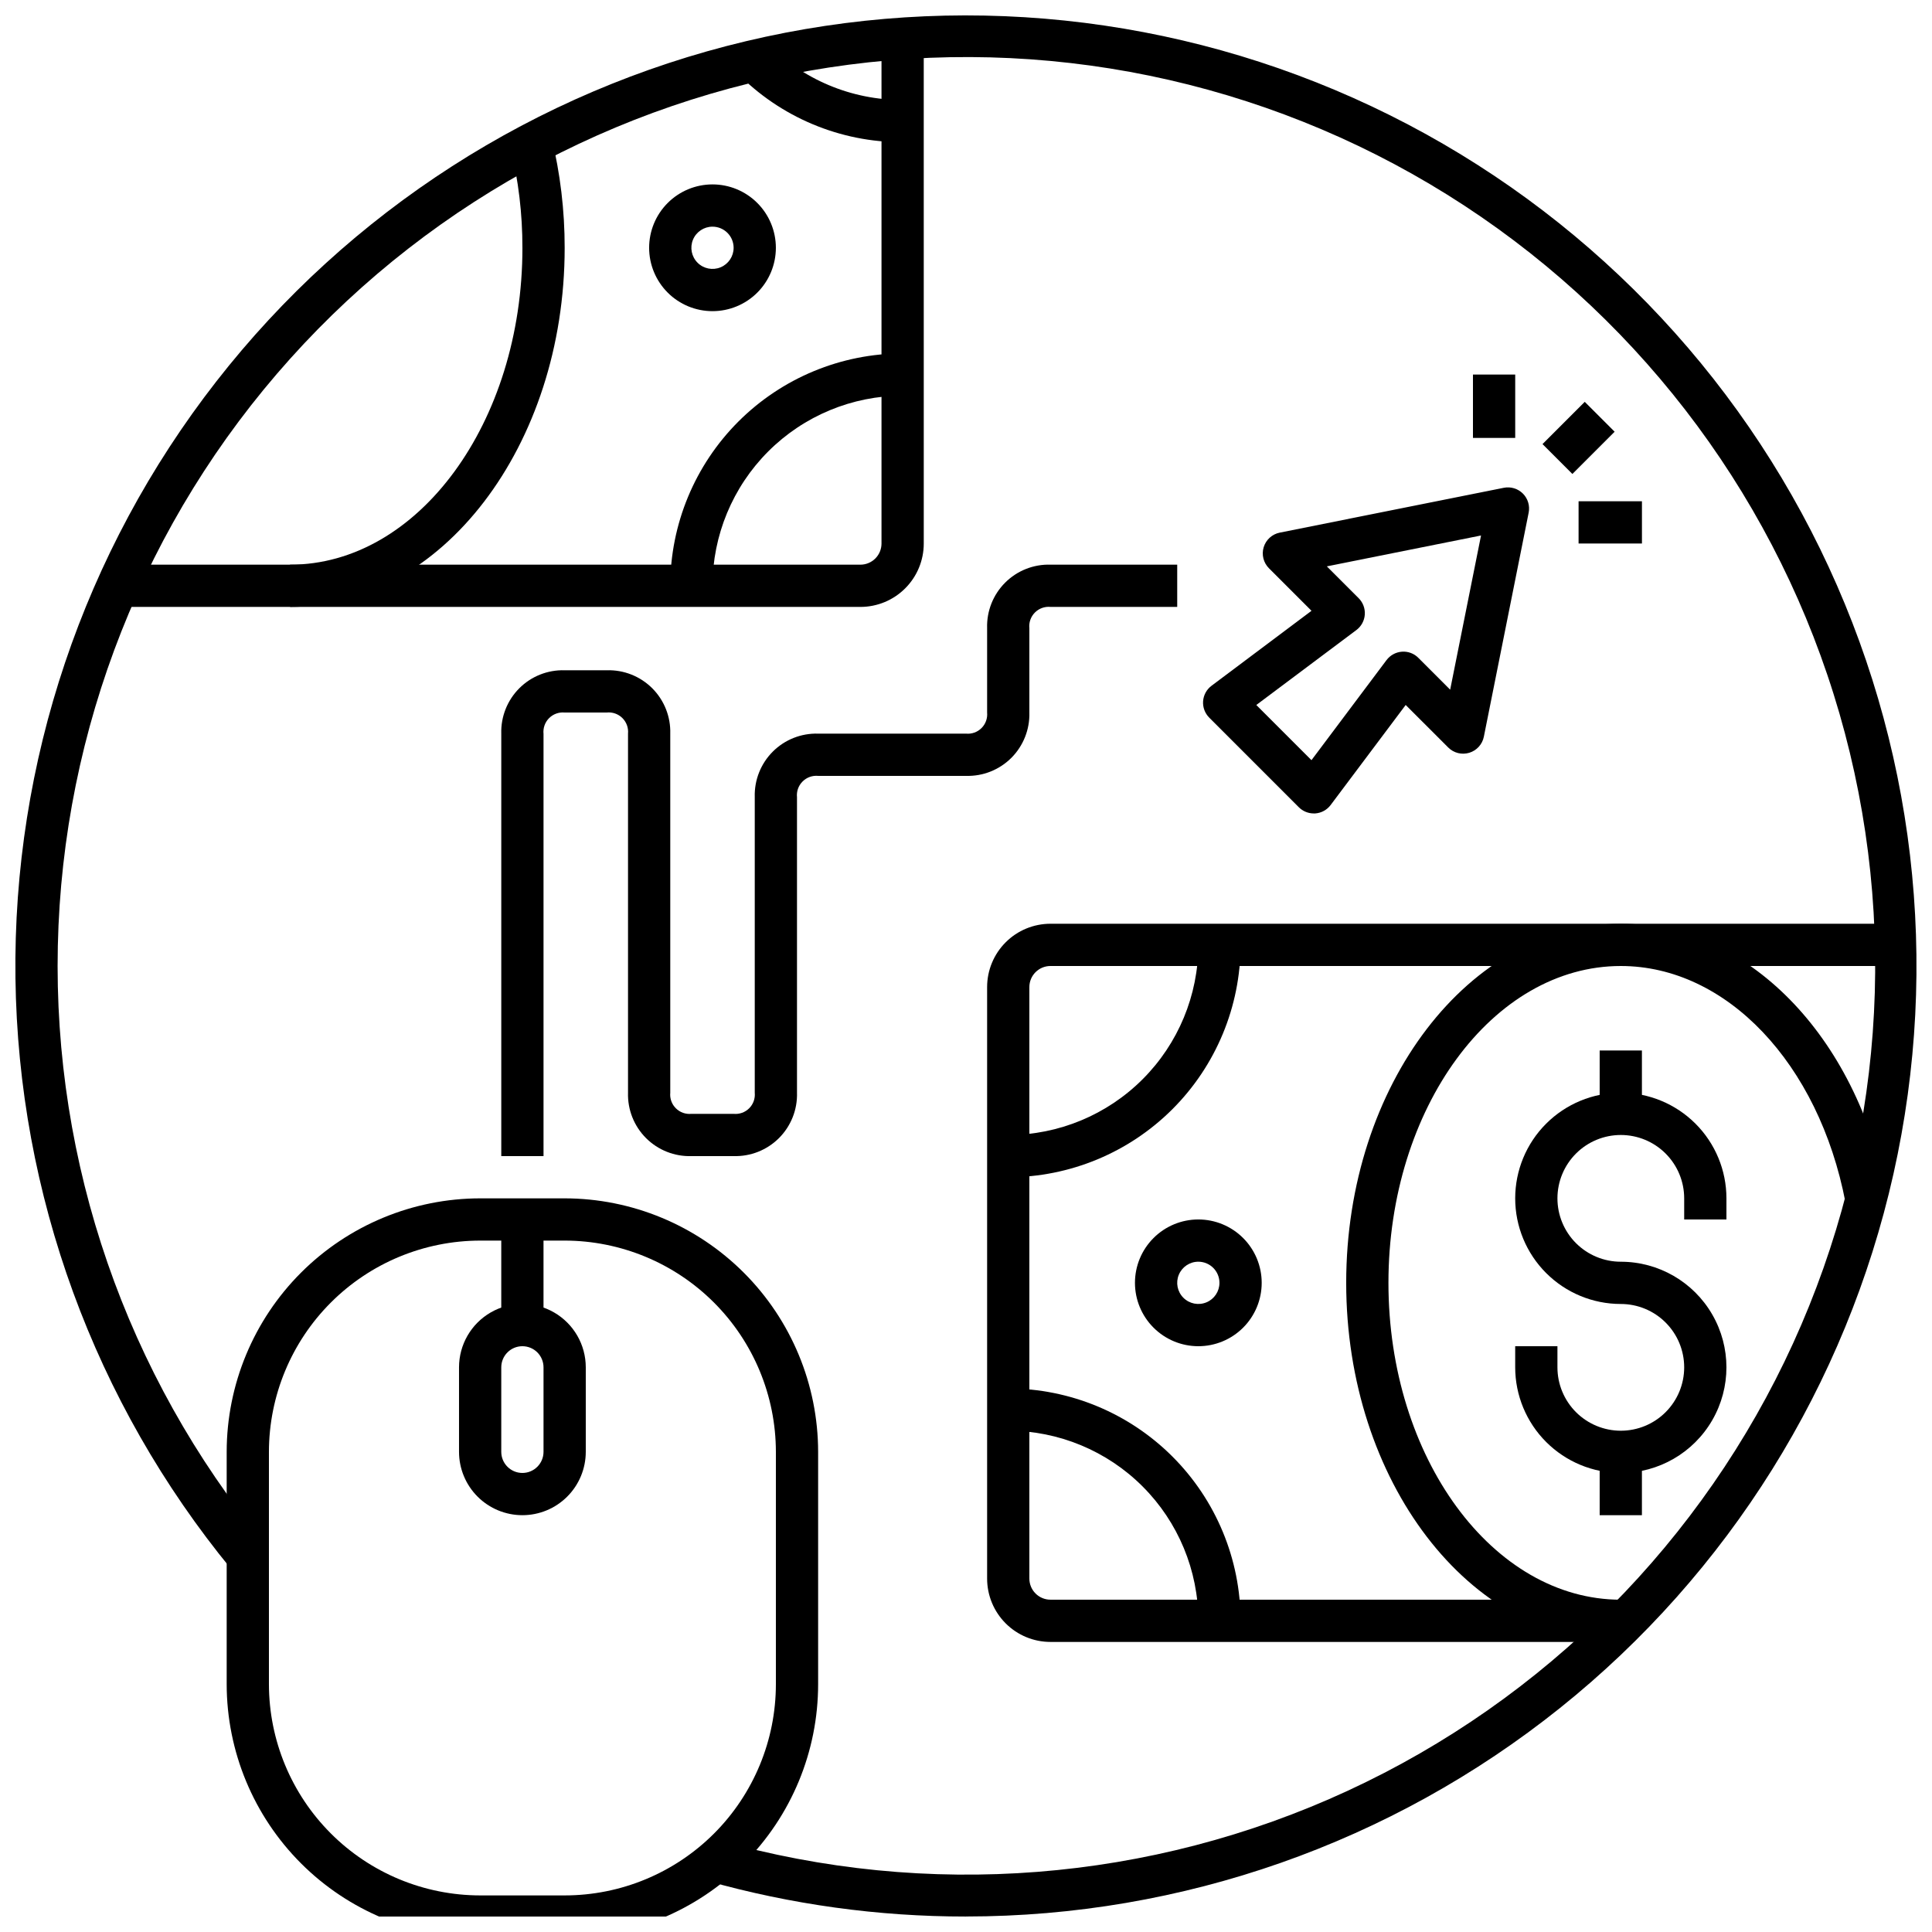
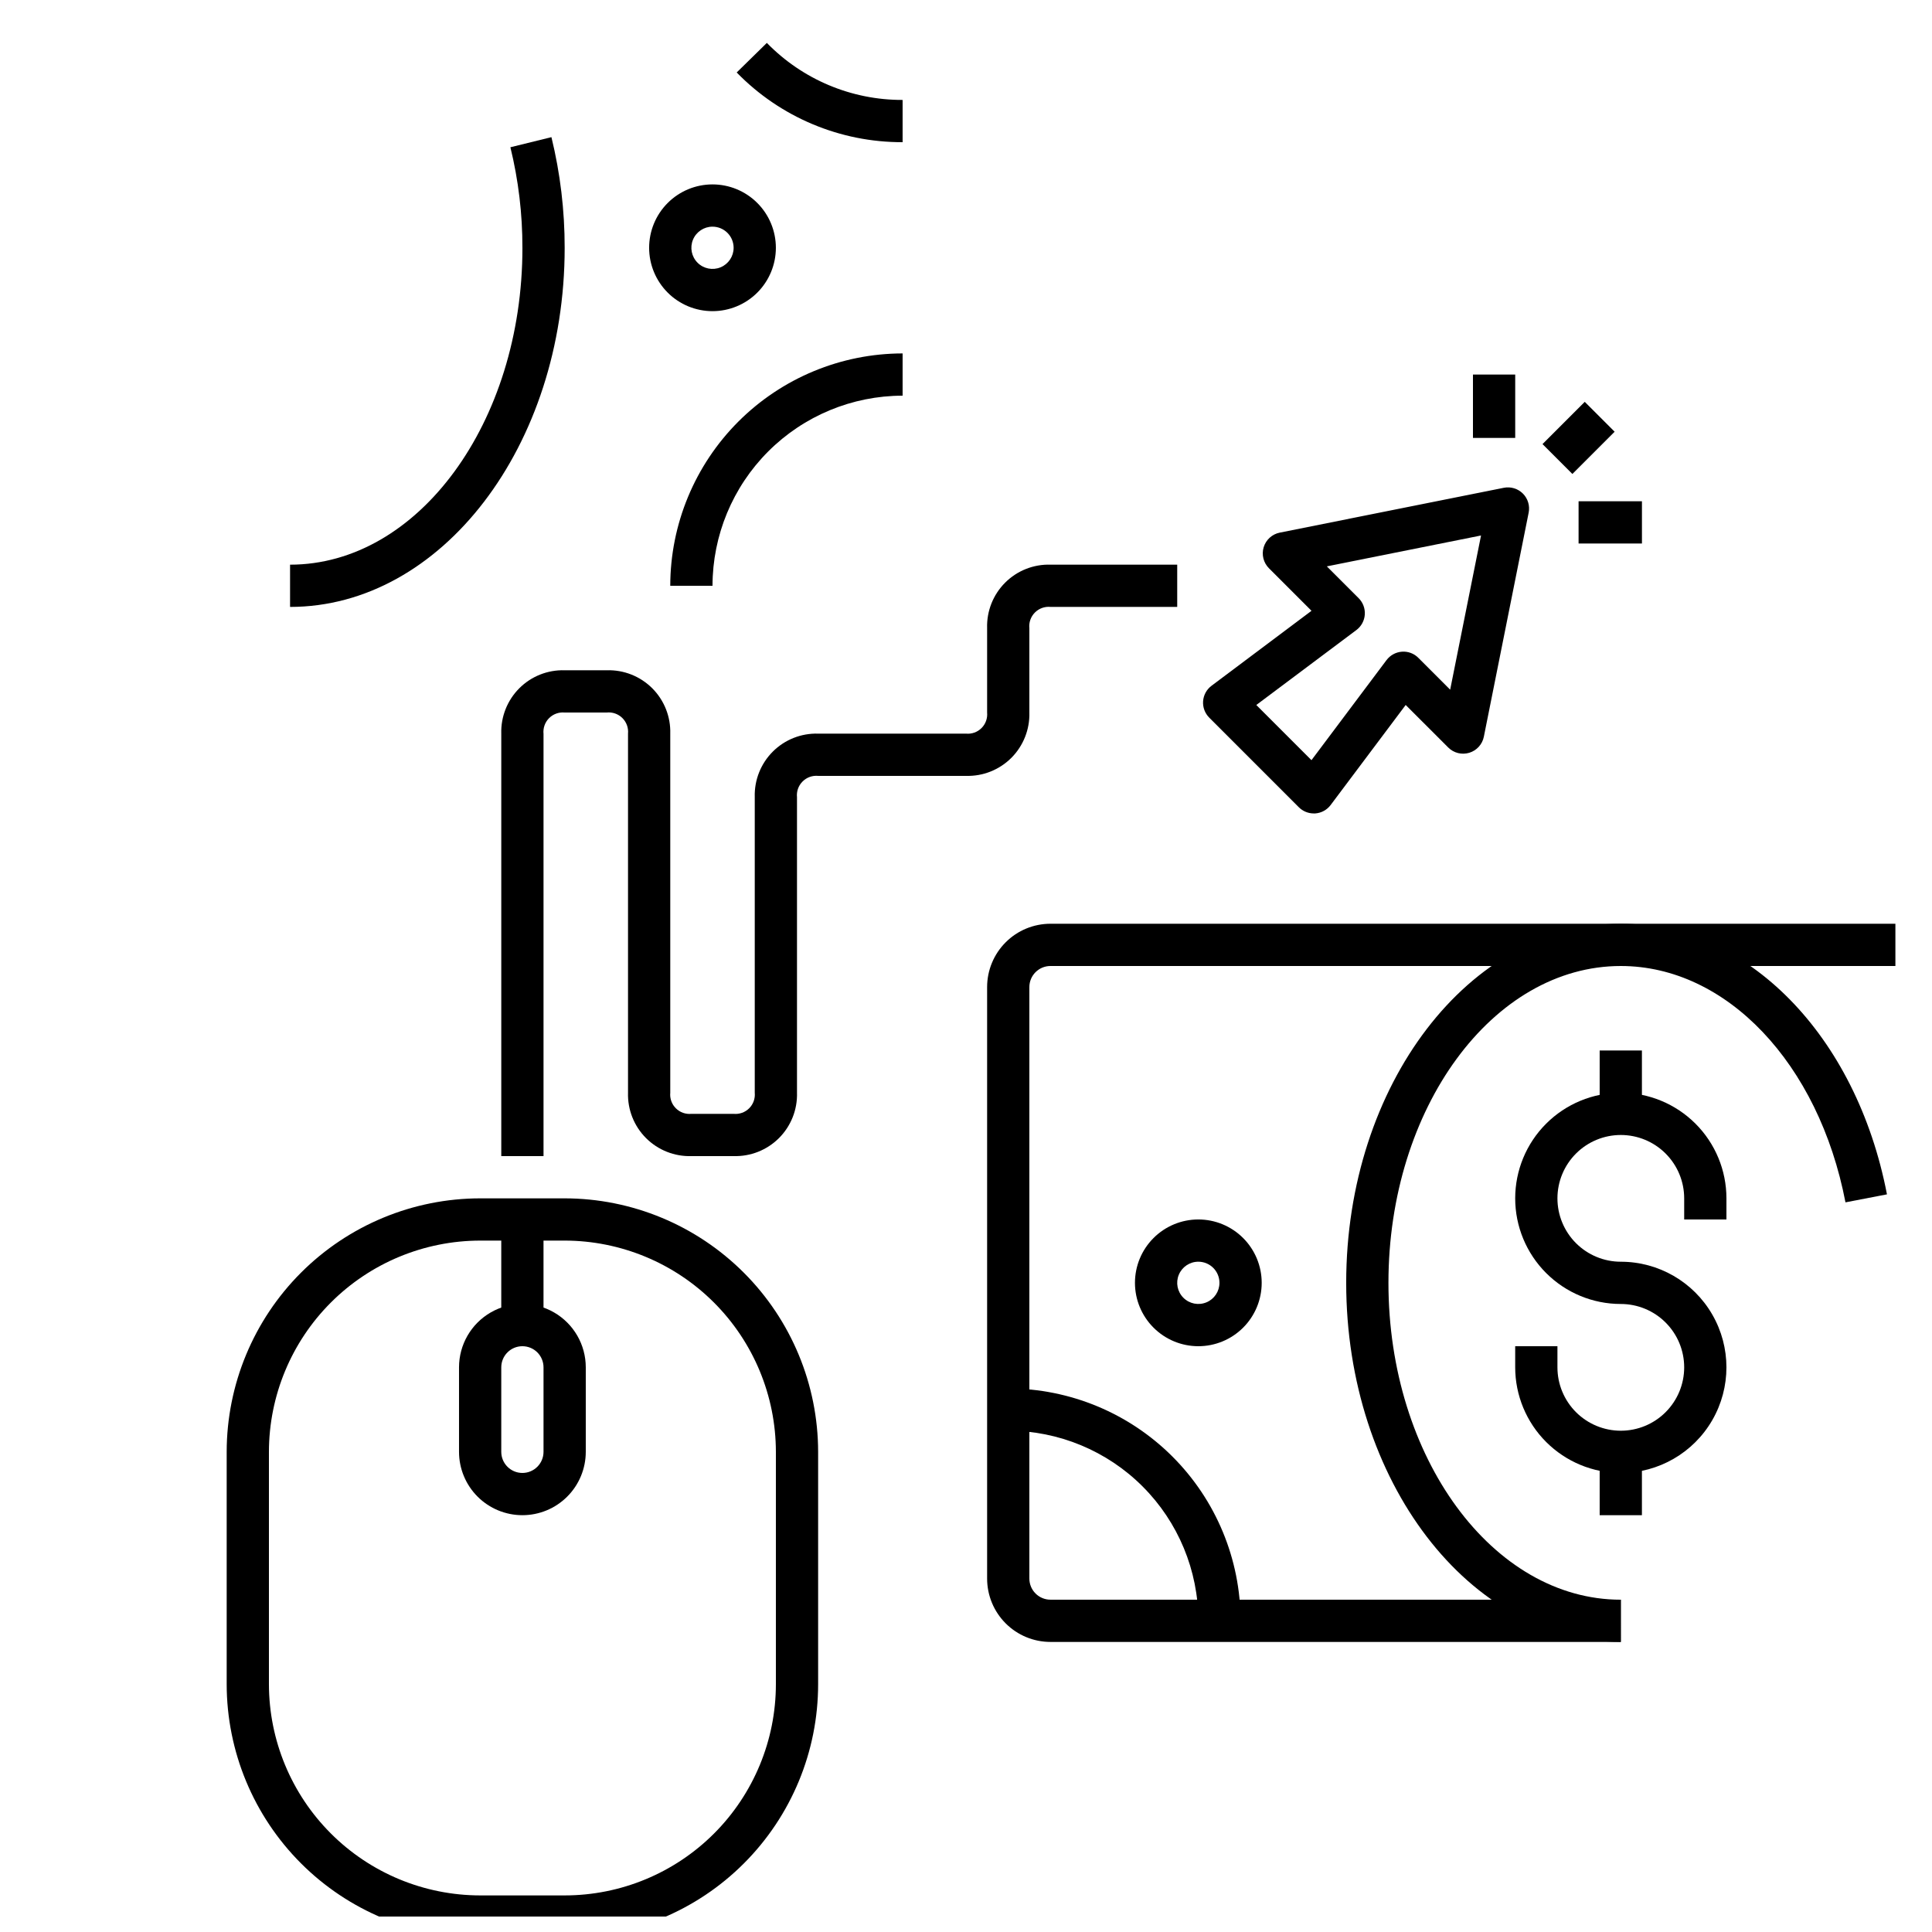
<svg xmlns="http://www.w3.org/2000/svg" width="800px" height="800px" version="1.1" viewBox="144 144 512 512">
  <defs>
    <clipPath id="b">
-       <path d="m148.09 148.09h503.81v503.81h-503.81z" />
-     </clipPath>
+       </clipPath>
    <clipPath id="a">
      <path d="m204 461h157v190.9h-157z" />
    </clipPath>
  </defs>
  <g clip-path="url(#b)">
    <path d="m400 651.9c-23.227 0.016-46.344-3.176-68.699-9.48l3.047-10.77v-0.004c55.379 15.719 114.56 11.082 166.82-13.078 52.254-24.156 94.129-66.23 118.03-118.6 23.906-52.371 28.262-111.57 12.277-166.88-15.988-55.305-51.254-103.05-99.41-134.6-48.16-31.543-106.02-44.789-163.11-37.344-57.086 7.445-109.61 35.094-148.07 77.934-38.457 42.84-60.297 98.039-61.559 155.59-1.266 57.555 18.129 113.66 54.668 158.14l-8.645 7.106c-36.328-44.215-56.523-99.48-57.254-156.7-0.734-57.219 18.035-112.98 53.219-158.11 35.184-45.129 84.688-76.934 140.36-90.18 55.672-13.246 114.19-7.141 165.93 17.309 51.742 24.449 93.613 65.785 118.73 117.2 25.113 51.418 31.973 109.86 19.449 165.69-12.527 55.836-43.691 105.75-88.363 141.51-44.672 35.766-100.19 55.254-157.41 55.258z" />
  </g>
  <g clip-path="url(#a)">
    <path d="m293.64 657.5h-22.395c-17.809-0.02-34.883-7.102-47.477-19.695s-19.676-29.668-19.695-47.477v-61.578c0.02-17.809 7.102-34.887 19.695-47.477 12.594-12.594 29.668-19.68 47.477-19.699h22.395c17.809 0.02 34.883 7.106 47.477 19.699 12.594 12.59 19.676 29.668 19.695 47.477v61.578c0 17.812-7.078 34.898-19.676 47.496-12.598 12.602-29.684 19.676-47.496 19.676zm-22.395-184.73c-14.84 0.02-29.07 5.922-39.562 16.414-10.496 10.496-16.398 24.727-16.414 39.566v61.578c0.016 14.84 5.918 29.07 16.414 39.562 10.492 10.496 24.723 16.398 39.562 16.414h22.395c14.844 0 29.082-5.898 39.582-16.395 10.496-10.5 16.395-24.738 16.395-39.582v-61.578c-0.016-14.84-5.918-29.07-16.414-39.566-10.492-10.492-24.723-16.395-39.562-16.414z" />
  </g>
  <path d="m282.44 545.54c-4.453 0-8.723-1.77-11.875-4.918-3.148-3.148-4.918-7.422-4.918-11.875v-22.391c0-6 3.203-11.543 8.398-14.543s11.598-3 16.793 0c5.195 3 8.398 8.543 8.398 14.543v22.391c0 4.453-1.77 8.727-4.922 11.875-3.148 3.148-7.418 4.918-11.875 4.918zm0-44.781c-3.09 0-5.598 2.504-5.598 5.598v22.391c0 3.09 2.508 5.598 5.598 5.598 3.094 0 5.598-2.508 5.598-5.598v-22.391c0-1.484-0.59-2.91-1.637-3.961-1.051-1.047-2.477-1.637-3.961-1.637z" />
  <path d="m276.84 467.17h11.195v27.988h-11.195z" />
  <path d="m338.42 450.38h-11.195c-4.492 0.133-8.84-1.594-12.02-4.773-3.18-3.18-4.906-7.527-4.773-12.02v-95.164c0.145-1.535-0.406-3.059-1.504-4.144-1.098-1.086-2.629-1.617-4.164-1.453h-11.125c-1.539-0.145-3.059 0.406-4.144 1.504-1.082 1.098-1.617 2.625-1.457 4.16v111.89h-11.195v-111.96c-0.129-4.492 1.598-8.84 4.773-12.02 3.18-3.18 7.527-4.906 12.023-4.773h11.195c4.492-0.133 8.84 1.594 12.02 4.773 3.176 3.18 4.902 7.527 4.773 12.02v95.164c-0.152 1.527 0.391 3.039 1.477 4.121 1.082 1.086 2.594 1.625 4.121 1.477h11.195c1.527 0.148 3.039-0.391 4.121-1.477 1.086-1.082 1.625-2.594 1.477-4.121v-78.371c-0.133-4.492 1.598-8.84 4.773-12.02 3.18-3.18 7.527-4.906 12.02-4.773h39.188c1.523 0.148 3.035-0.391 4.121-1.477 1.082-1.082 1.625-2.598 1.477-4.121v-22.391c-0.133-4.496 1.594-8.844 4.773-12.02 3.176-3.18 7.527-4.906 12.02-4.773h33.586v11.195h-33.586c-1.535-0.145-3.059 0.406-4.141 1.504-1.086 1.098-1.621 2.625-1.457 4.16v22.324c0.129 4.492-1.598 8.84-4.773 12.02-3.18 3.18-7.527 4.906-12.02 4.773h-39.188c-1.535-0.145-3.055 0.41-4.141 1.508s-1.621 2.621-1.457 4.156v78.305c0.133 4.492-1.594 8.84-4.773 12.02-3.18 3.18-7.527 4.906-12.02 4.773z" />
  <path d="m573.53 579.13h-151.14c-4.453 0-8.727-1.766-11.875-4.918-3.148-3.148-4.918-7.418-4.918-11.875v-156.74c0-4.457 1.77-8.727 4.918-11.875 3.148-3.152 7.422-4.918 11.875-4.918h223.91v11.195h-223.91c-3.094 0-5.598 2.504-5.598 5.598v156.74c0 1.484 0.59 2.91 1.641 3.961 1.047 1.047 2.473 1.637 3.957 1.637h151.14z" />
-   <path d="m411.2 455.98v-11.195c13.355-0.016 26.164-5.328 35.605-14.773 9.445-9.445 14.758-22.25 14.773-35.605h11.195c-0.02 16.324-6.512 31.977-18.055 43.52-11.543 11.543-27.195 18.035-43.52 18.055z" />
  <path d="m472.77 573.53h-11.195c-0.016-13.355-5.328-26.16-14.773-35.605-9.441-9.445-22.25-14.758-35.605-14.773v-11.195c16.324 0.02 31.977 6.512 43.52 18.055 11.543 11.543 18.035 27.195 18.055 43.52z" />
  <path d="m573.53 534.35c-7.418-0.008-14.531-2.961-19.781-8.207-5.246-5.246-8.199-12.363-8.207-19.781v-5.598h11.195v5.598c0 4.453 1.77 8.723 4.918 11.875 3.152 3.148 7.422 4.918 11.875 4.918 4.457 0 8.727-1.77 11.875-4.918 3.152-3.152 4.922-7.422 4.922-11.875s-1.77-8.727-4.922-11.875c-3.148-3.152-7.418-4.918-11.875-4.918-7.422 0-14.539-2.949-19.789-8.199s-8.199-12.367-8.199-19.793c0-7.422 2.949-14.543 8.199-19.789 5.25-5.25 12.367-8.199 19.789-8.199 7.426 0 14.543 2.949 19.793 8.199 5.25 5.246 8.199 12.367 8.199 19.789v5.598h-11.195v-5.598c0-4.453-1.77-8.723-4.922-11.875-3.148-3.148-7.418-4.918-11.875-4.918-4.453 0-8.723 1.77-11.875 4.918-3.148 3.152-4.918 7.422-4.918 11.875s1.77 8.727 4.918 11.875c3.152 3.148 7.422 4.918 11.875 4.918 10 0 19.242 5.336 24.242 13.996 5 8.66 5 19.328 0 27.988-5 8.66-14.242 13.996-24.242 13.996z" />
  <path d="m567.93 422.39h11.195v16.793h-11.195z" />
  <path d="m567.93 528.75h11.195v16.793h-11.195z" />
  <path d="m573.53 579.13c-40.125 0-72.773-42.691-72.773-95.164s32.648-95.164 72.773-95.164c33.391 0 62.406 29.488 70.535 71.715l-10.996 2.117c-7.09-36.883-31.586-62.633-59.539-62.633-33.949 0-61.578 37.668-61.578 83.969s27.625 83.969 61.578 83.969z" />
  <path d="m461.57 500.76c-4.453 0-8.723-1.77-11.875-4.922-3.148-3.148-4.918-7.418-4.918-11.875 0-4.453 1.77-8.723 4.918-11.871 3.152-3.152 7.422-4.922 11.875-4.922s8.727 1.77 11.875 4.922c3.148 3.148 4.918 7.418 4.918 11.871 0 4.457-1.77 8.727-4.918 11.875-3.148 3.152-7.422 4.922-11.875 4.922zm0-22.391v-0.004c-2.262 0-4.305 1.367-5.172 3.457-0.867 2.094-0.387 4.5 1.215 6.102 1.602 1.602 4.008 2.078 6.102 1.211 2.09-0.863 3.453-2.906 3.453-5.172 0-1.484-0.59-2.906-1.637-3.957-1.051-1.051-2.477-1.641-3.961-1.641z" />
-   <path d="m372.01 304.84h-195.93v-11.195h195.93c1.484 0 2.91-0.59 3.961-1.641 1.047-1.051 1.637-2.473 1.637-3.961v-134.35h11.195l0.004 134.35c0 4.457-1.77 8.727-4.922 11.875-3.148 3.152-7.418 4.922-11.875 4.922z" />
  <path d="m332.82 299.24h-11.195c0.02-16.328 6.512-31.977 18.055-43.523 11.547-11.543 27.195-18.035 43.52-18.055v11.195c-13.355 0.016-26.16 5.328-35.605 14.773-9.445 9.445-14.758 22.25-14.773 35.609z" />
  <path d="m383.2 181.68c-16.551 0.051-32.418-6.613-43.969-18.473l7.992-7.836c9.453 9.699 22.434 15.156 35.977 15.113z" />
  <path d="m220.87 304.84v-11.195c33.949 0 61.578-37.668 61.578-83.969h-0.004c0.02-8.98-1.051-17.93-3.184-26.652l10.875-2.676c2.344 9.598 3.519 19.445 3.508 29.328 0 52.473-32.648 95.164-72.773 95.164z" />
  <path d="m332.82 226.46c-4.453 0-8.727-1.77-11.875-4.918-3.148-3.152-4.918-7.422-4.918-11.875 0-4.457 1.77-8.727 4.918-11.875 3.148-3.152 7.422-4.922 11.875-4.922s8.727 1.77 11.875 4.922c3.148 3.148 4.918 7.418 4.918 11.875 0 4.453-1.77 8.723-4.918 11.875-3.148 3.148-7.422 4.918-11.875 4.918zm0-22.391c-2.266 0-4.305 1.363-5.172 3.453-0.867 2.094-0.387 4.5 1.215 6.102 1.598 1.602 4.008 2.078 6.098 1.215 2.094-0.867 3.457-2.91 3.457-5.172 0-1.484-0.59-2.91-1.641-3.961-1.051-1.047-2.473-1.637-3.957-1.637z" />
  <path d="m492.16 359.57c-1.484 0-2.906-0.59-3.957-1.641l-23.746-23.75c-1.145-1.148-1.738-2.738-1.625-4.356 0.117-1.617 0.926-3.109 2.227-4.082l26.5-19.871-11.27-11.27c-1.461-1.461-2-3.606-1.402-5.582 0.602-1.977 2.238-3.461 4.262-3.867l59.371-11.879c1.836-0.367 3.734 0.207 5.059 1.531 1.324 1.324 1.898 3.223 1.531 5.059l-11.875 59.375c-0.402 2.023-1.891 3.66-3.863 4.258-1.977 0.598-4.117 0.062-5.578-1.398l-11.273-11.27-19.879 26.5v0.004c-0.973 1.305-2.461 2.121-4.082 2.238-0.129-0.004-0.262 0-0.398 0zm-15.227-28.738 14.621 14.621 19.879-26.508h0.004c0.969-1.301 2.457-2.117 4.078-2.238 1.621-0.125 3.215 0.469 4.356 1.625l8.438 8.441 8.18-40.863-40.863 8.184 8.438 8.438-0.004-0.004c1.145 1.148 1.738 2.738 1.625 4.356-0.117 1.617-0.926 3.109-2.227 4.082z" />
  <path d="m552.78 261.69 11.195-11.195 7.918 7.918-11.195 11.195z" />
  <path d="m534.35 243.26h11.195v16.793h-11.195z" />
  <path d="m562.34 276.84h16.793v11.195h-16.793z" />
</svg>